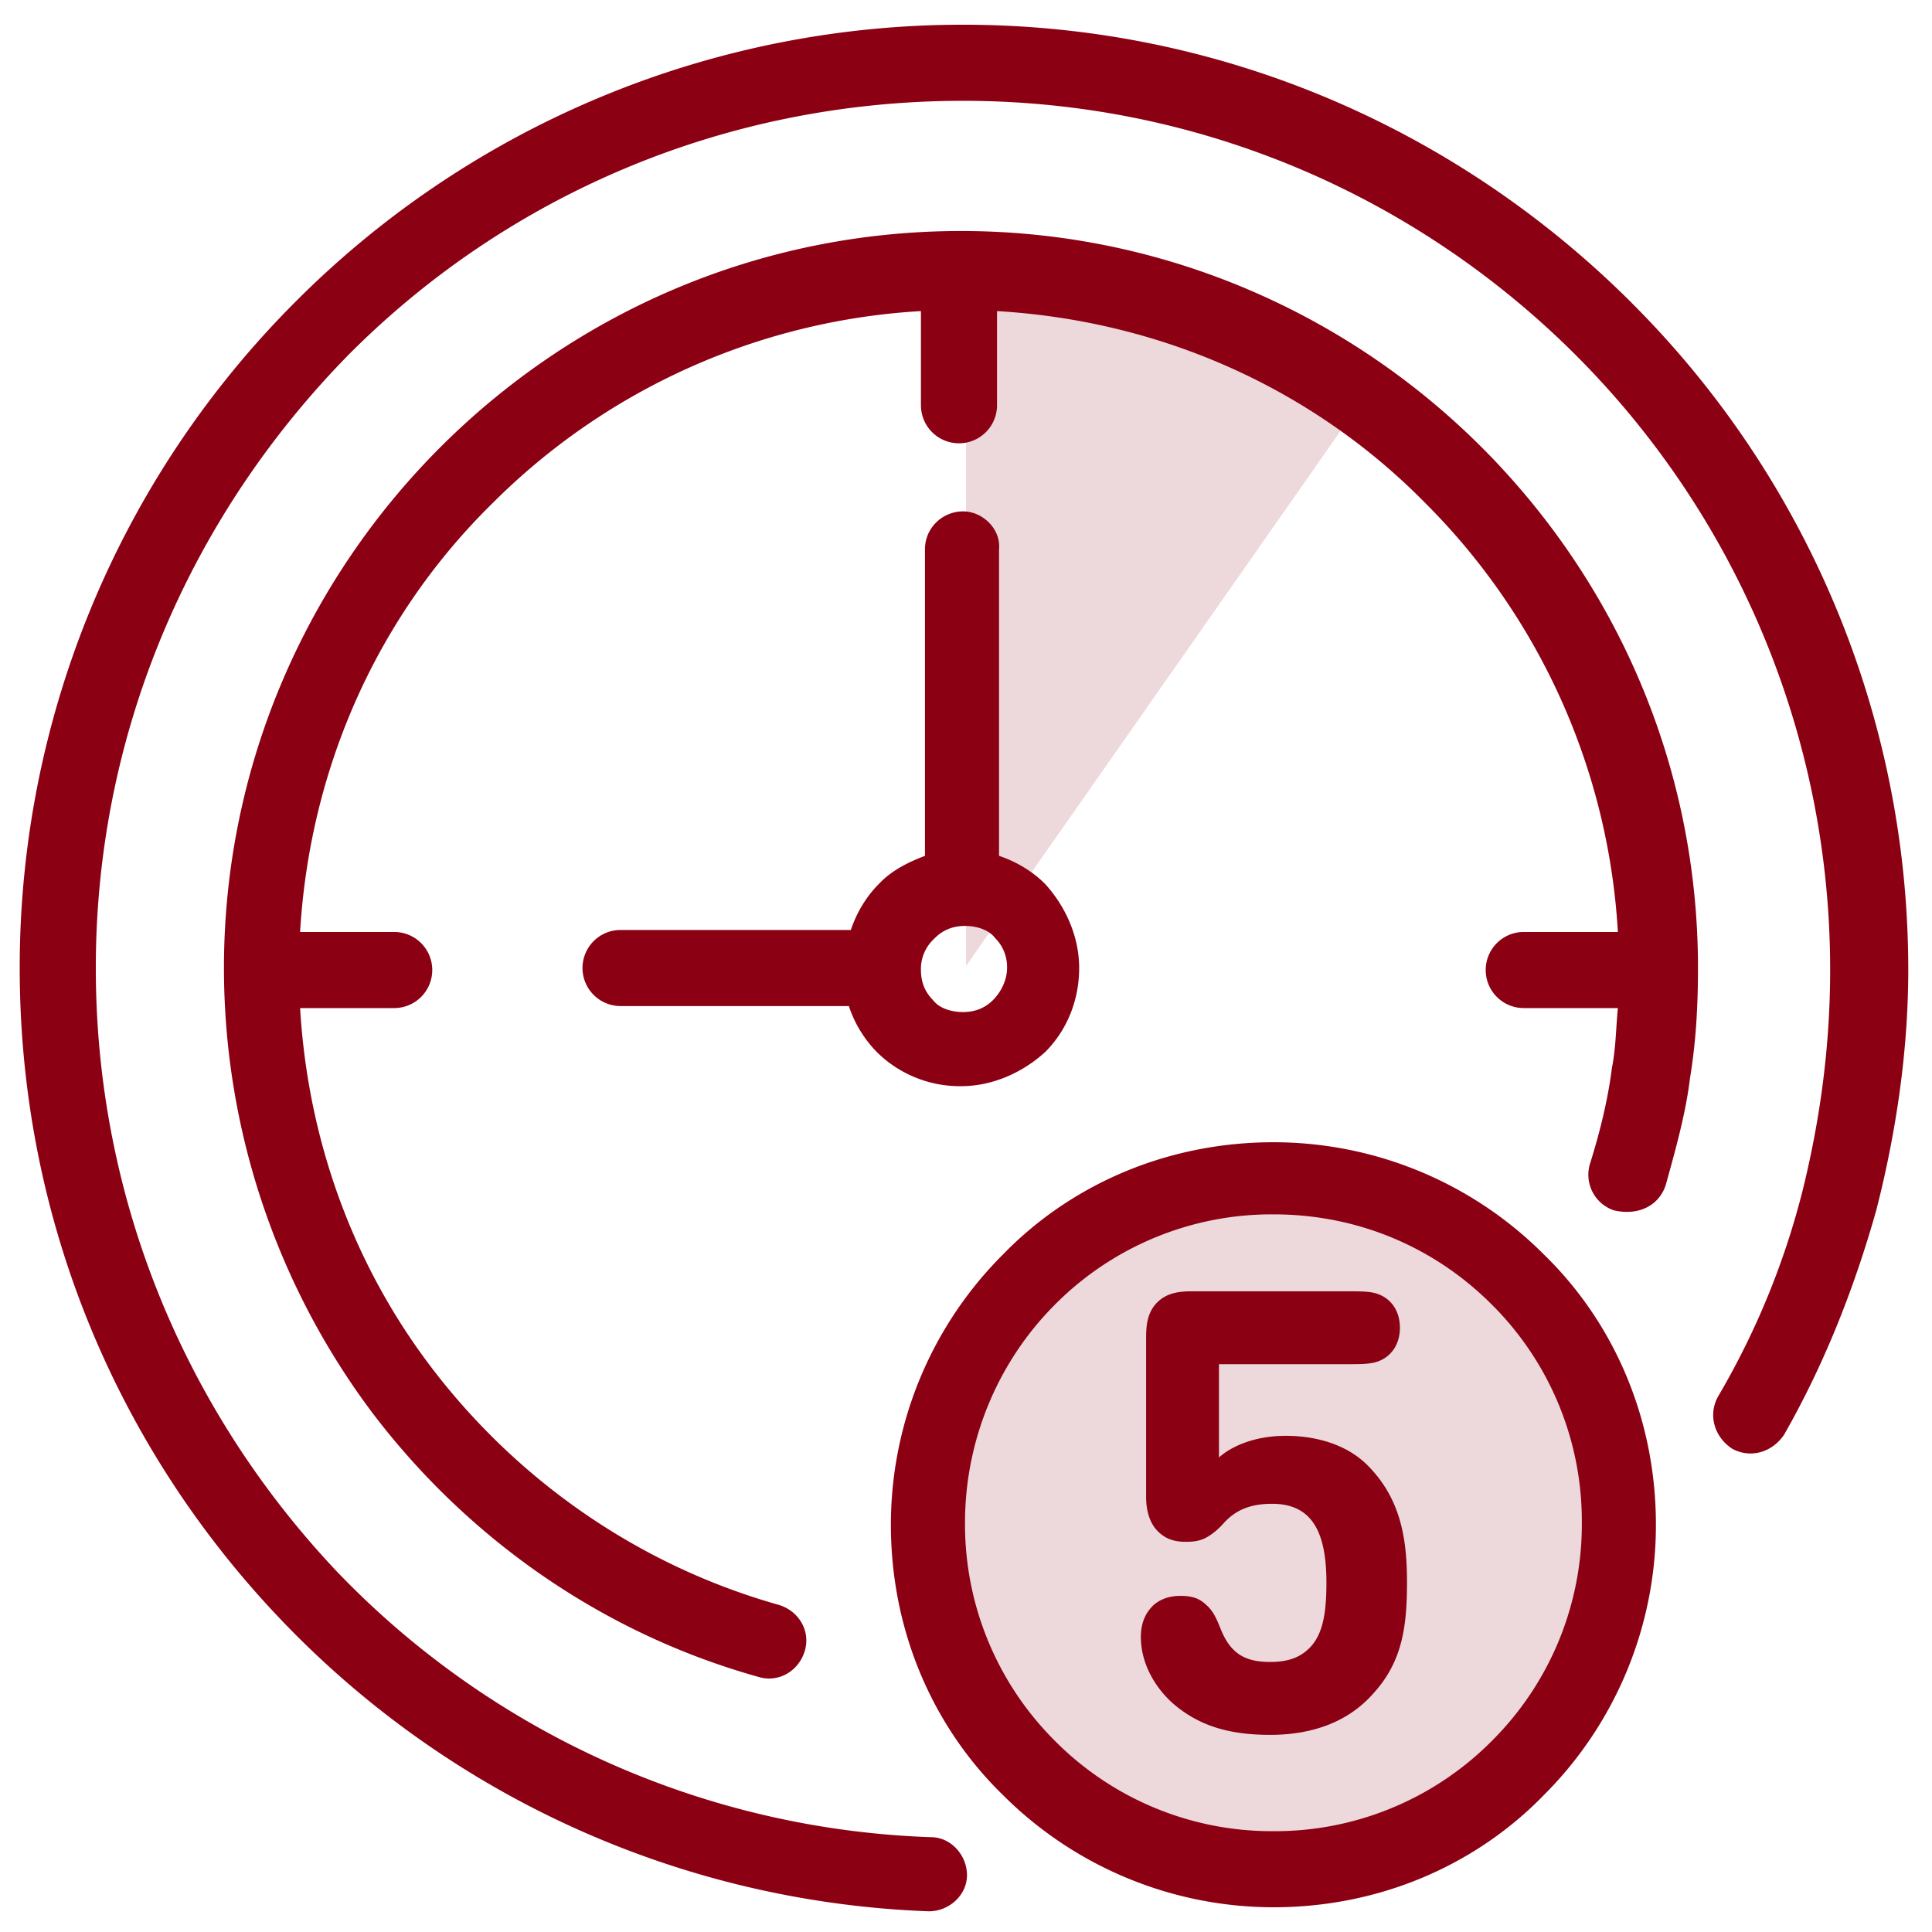
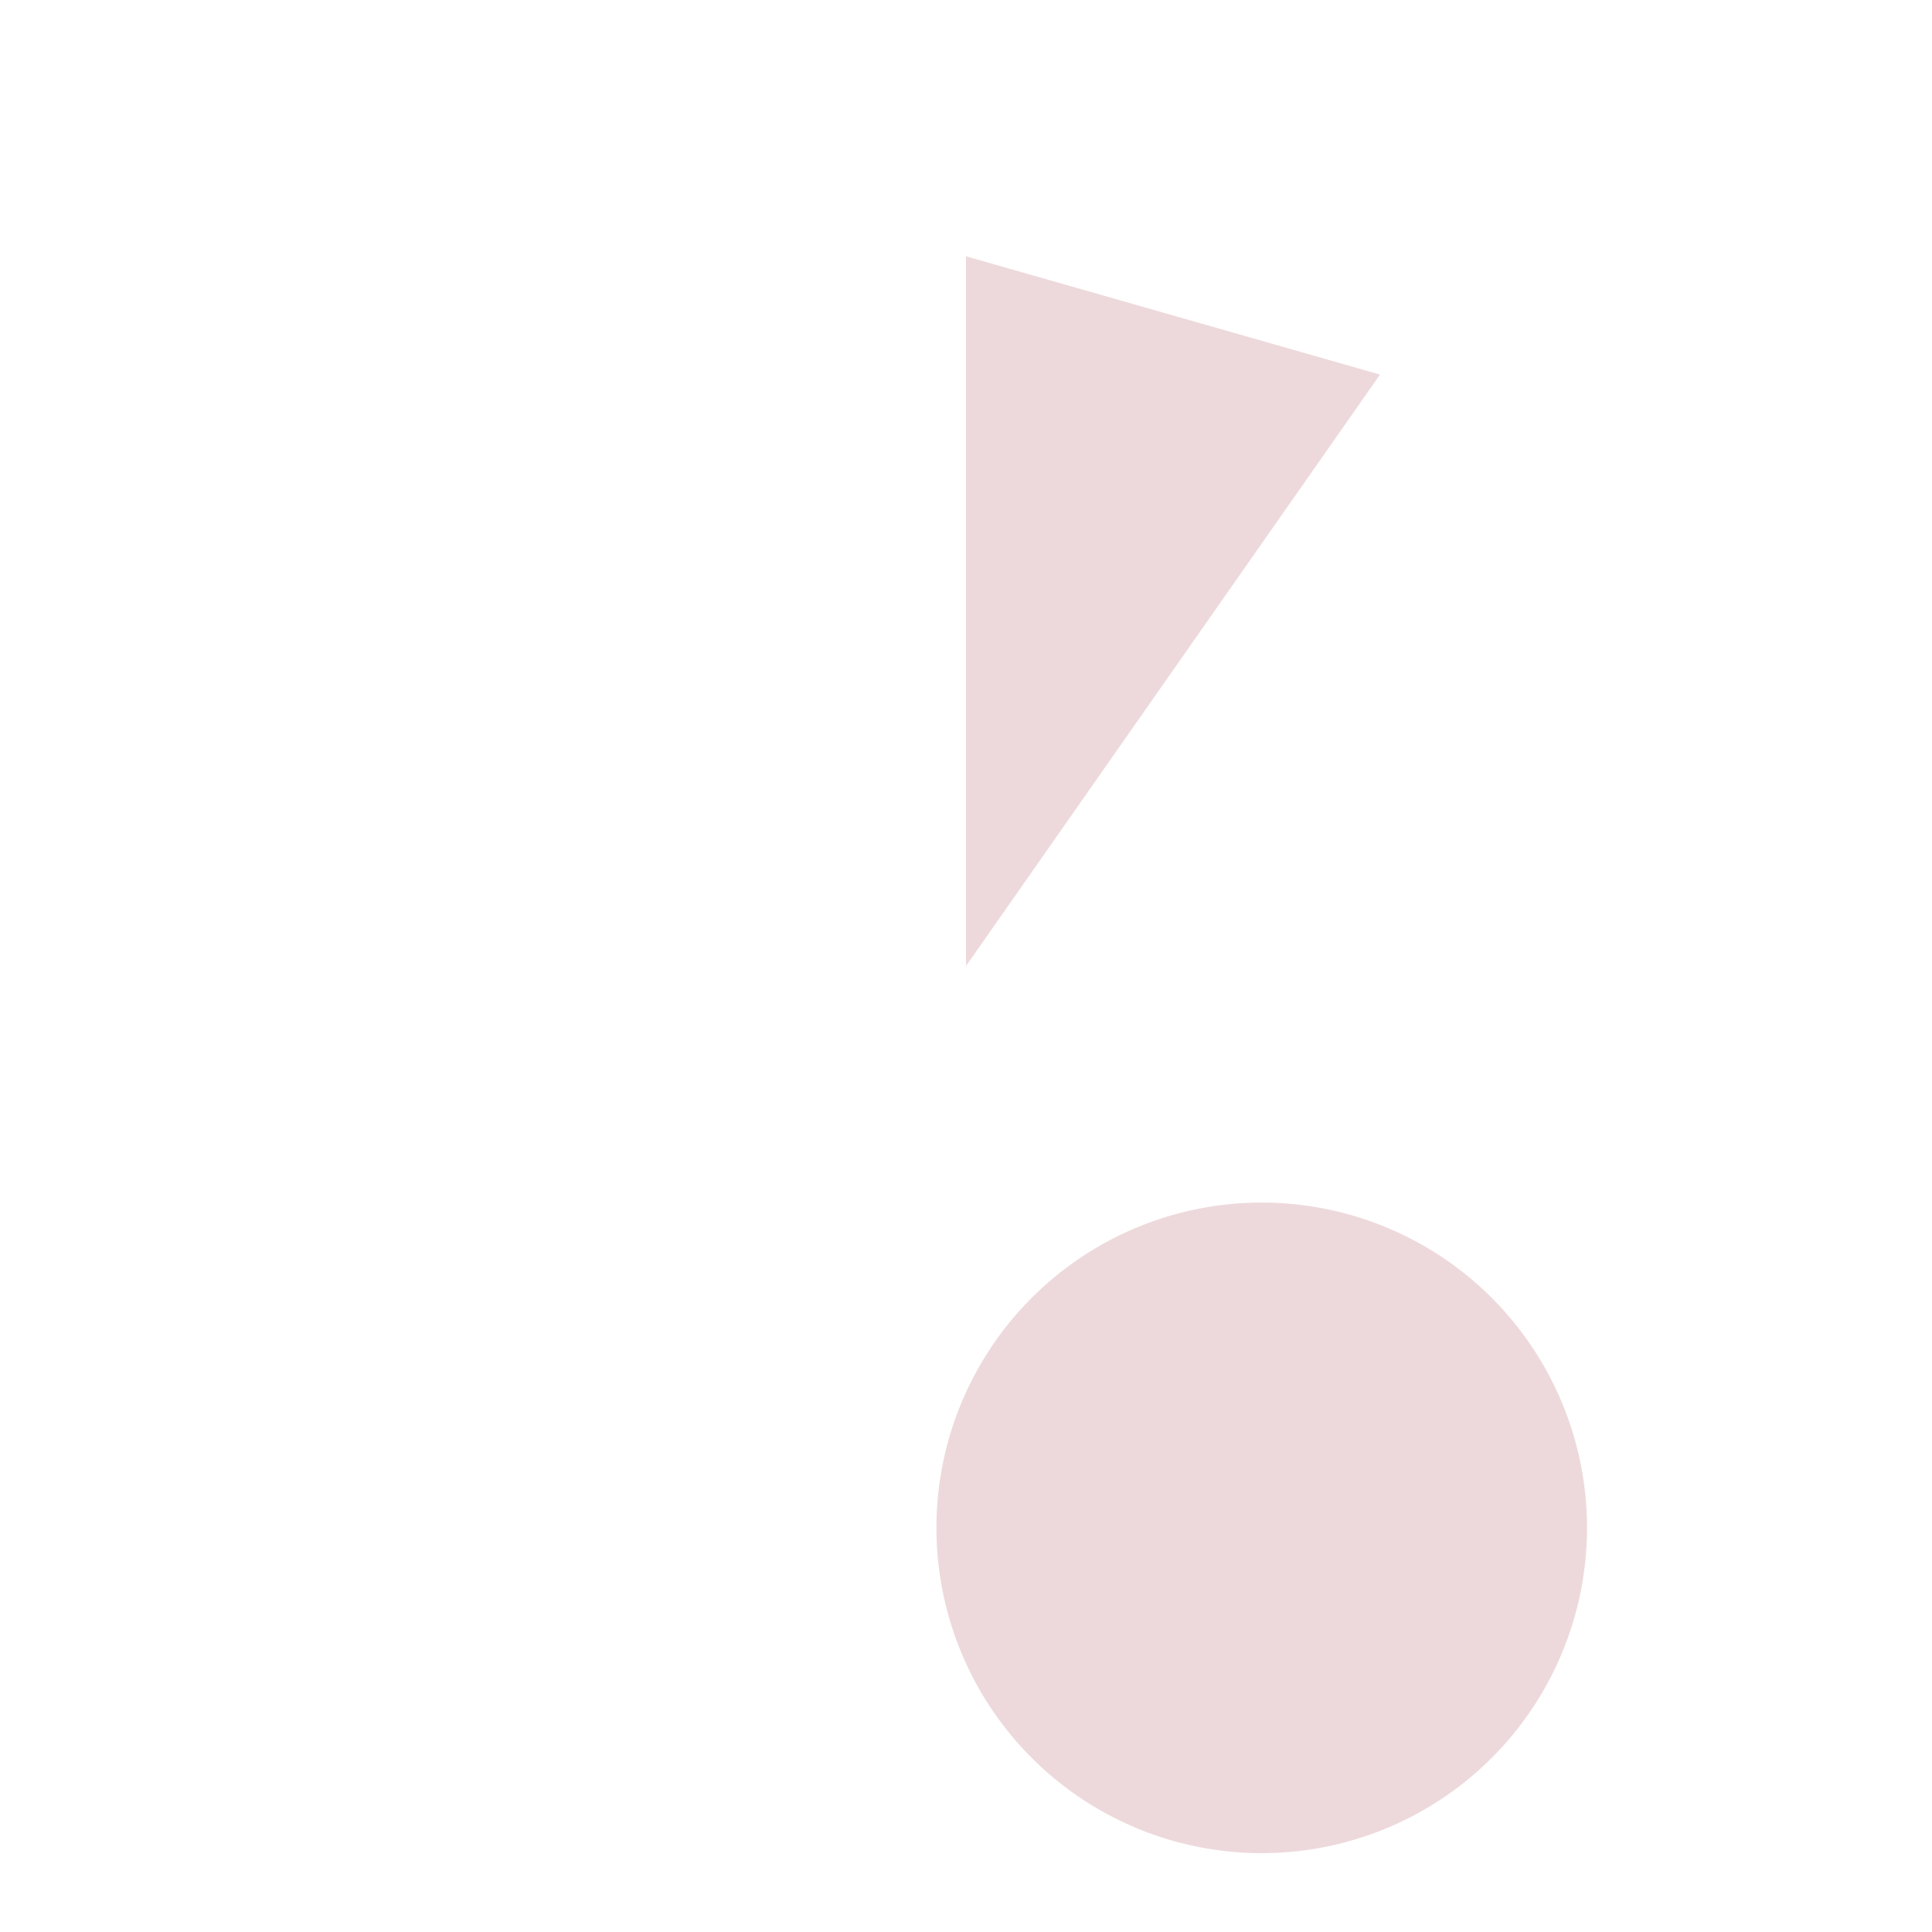
<svg xmlns="http://www.w3.org/2000/svg" width="49" height="49">
  <g id="Group-12" transform="translate(.5 .5)" fill="#8C0014" fill-rule="evenodd" stroke="none">
    <path d="M.75 18V0l10.5 3L.75 18zM16.5 32.25a8.25 8.25 0 11-16.5 0 8.25 8.25 0 0116.5 0z" transform="translate(23.25 6)" id="Combined-Shape" fill-opacity=".149" />
-     <path d="M40.889 7.06C36.52 2.692 30.527 0 23.924 0A23.88 23.88 0 007.01 7.01 23.88 23.88 0 000 23.924c0 6.45 2.54 12.292 6.705 16.61a23.911 23.911 0 0016.355 7.314c.508 0 .965-.407.965-.915s-.406-.965-.914-.965a21.898 21.898 0 01-15.035-6.704c-3.81-4.013-6.146-9.397-6.146-15.34 0-6.095 2.49-11.581 6.451-15.594 3.962-3.962 9.448-6.4 15.543-6.4 6.095 0 11.58 2.49 15.543 6.451a22.037 22.037 0 016.45 15.594c0 1.93-.254 3.81-.71 5.638a19.924 19.924 0 01-2.134 5.18c-.254.458-.102 1.017.356 1.321.457.254 1.015.102 1.32-.355 1.016-1.778 1.778-3.708 2.337-5.69.508-1.98.812-4.063.812-6.094a23.88 23.88 0 00-7.01-16.915zM23.873 5.232c-5.13 0-9.803 2.082-13.206 5.485C7.314 14.07 5.18 18.743 5.18 23.925A18.807 18.807 0 008.94 35.2c2.387 3.15 5.79 5.587 9.803 6.705.508.152 1.016-.153 1.168-.66.152-.508-.152-1.016-.66-1.169-3.607-1.016-6.654-3.2-8.788-5.993-1.98-2.59-3.149-5.74-3.352-9.143h2.387a.965.965 0 100-1.93H7.111c.254-4.267 2.032-8.077 4.876-10.87a16.721 16.721 0 0110.87-4.877v2.388a.965.965 0 101.93 0V7.263c4.267.254 8.077 2.032 10.87 4.877a16.72 16.72 0 014.876 10.87h-2.387a.964.964 0 100 1.93h2.387c-.05.508-.05 1.016-.152 1.523-.102.813-.305 1.626-.559 2.439a.953.953 0 00.61 1.168c.66.152 1.168-.152 1.32-.66.254-.915.508-1.829.61-2.692.152-.915.203-1.83.203-2.794 0-5.13-2.082-9.803-5.486-13.207-3.352-3.352-8.025-5.485-13.206-5.485zm-.914 8.076c0-.559.457-.965.965-.965s.965.457.914.965v7.771c.457.153.864.407 1.168.712.508.558.864 1.32.864 2.133s-.305 1.575-.864 2.133c-.558.508-1.32.864-2.133.864a2.994 2.994 0 01-2.133-.864 3.014 3.014 0 01-.711-1.168h-5.79a.964.964 0 110-1.93h5.84c.153-.457.407-.864.712-1.168l.05-.051c.305-.305.711-.508 1.118-.66v-7.772zm1.727 11.428c.203-.203.355-.507.355-.812a1.03 1.03 0 00-.305-.762c-.152-.203-.457-.305-.761-.305-.305 0-.56.102-.762.305l-.051.05a1.034 1.034 0 00-.305.763c0 .304.102.558.305.761.152.204.457.305.762.305s.559-.101.762-.305zm7.11 3.607c-2.691 0-5.13 1.067-6.856 2.844a9.68 9.68 0 00-2.845 6.857c0 2.693 1.067 5.13 2.845 6.858a9.713 9.713 0 006.857 2.844c2.692 0 5.13-1.067 6.857-2.844a9.68 9.68 0 002.844-6.858c0-2.692-1.066-5.13-2.844-6.857a9.68 9.68 0 00-6.857-2.844zm5.537 15.187a7.748 7.748 0 01-5.536 2.286 7.748 7.748 0 01-5.537-2.286 7.748 7.748 0 01-2.285-5.536c0-2.134.863-4.115 2.285-5.537a7.747 7.747 0 015.537-2.285c2.184 0 4.114.863 5.536 2.285a7.747 7.747 0 012.286 5.537 7.747 7.747 0 01-2.286 5.536zm-3.135-1.066c-.493.494-1.276.909-2.482.909-1.026 0-1.786-.22-2.443-.776-.47-.407-.838-1.026-.838-1.707 0-.33.102-.58.282-.768.172-.18.43-.274.712-.274.306 0 .478.062.635.203.164.141.25.267.391.627.25.627.61.846 1.26.846.432 0 .745-.102.995-.352.36-.36.431-.948.431-1.661 0-1.277-.36-1.998-1.378-1.998-.564 0-.932.165-1.23.494-.125.14-.25.25-.407.344-.149.087-.297.126-.548.126-.282 0-.509-.063-.713-.267-.203-.203-.297-.517-.297-.87v-4.07c.003-.281.028-.611.282-.865.282-.282.657-.282.955-.282h3.915c.462 0 .642.016.838.118.267.14.447.423.447.806 0 .384-.18.666-.447.807-.196.102-.376.118-.838.118h-3.304v2.366c.321-.29.916-.549 1.691-.549.916 0 1.63.298 2.075.745.87.87 1.003 1.927 1.003 2.977 0 1.269-.165 2.13-.987 2.953z" transform="translate(0 .127)" id="Combined-Shape" />
  </g>
</svg>